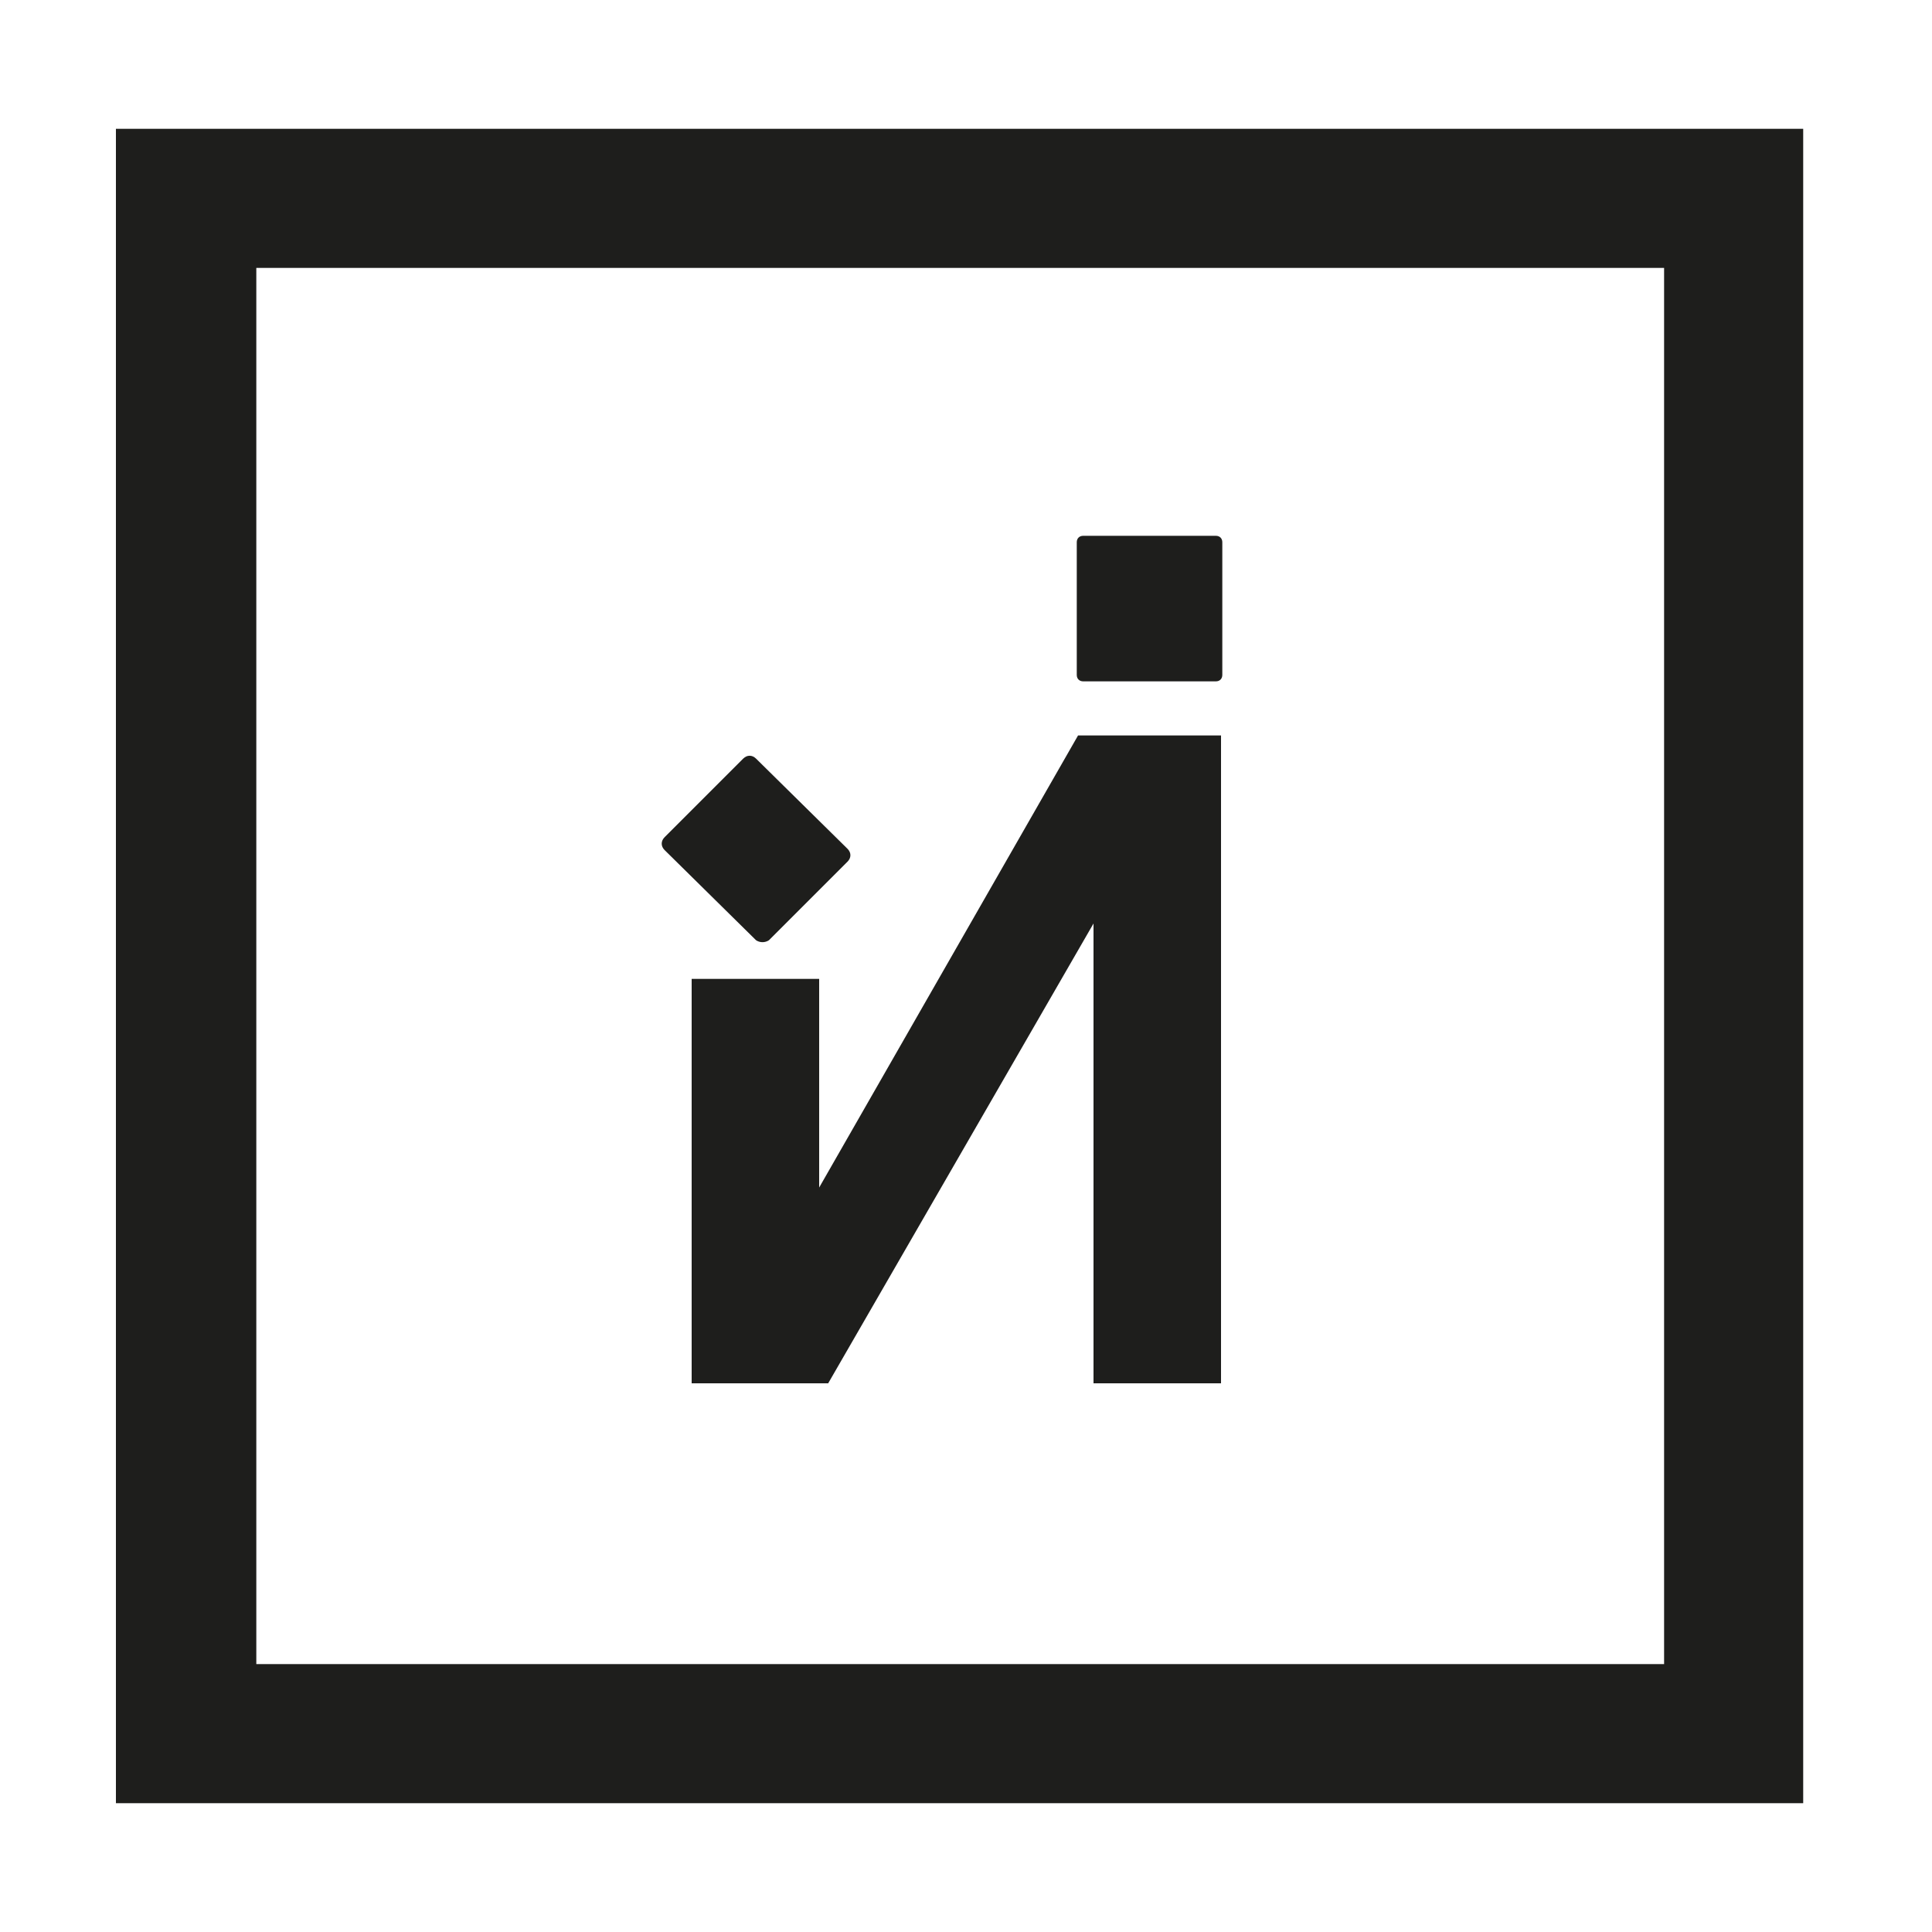
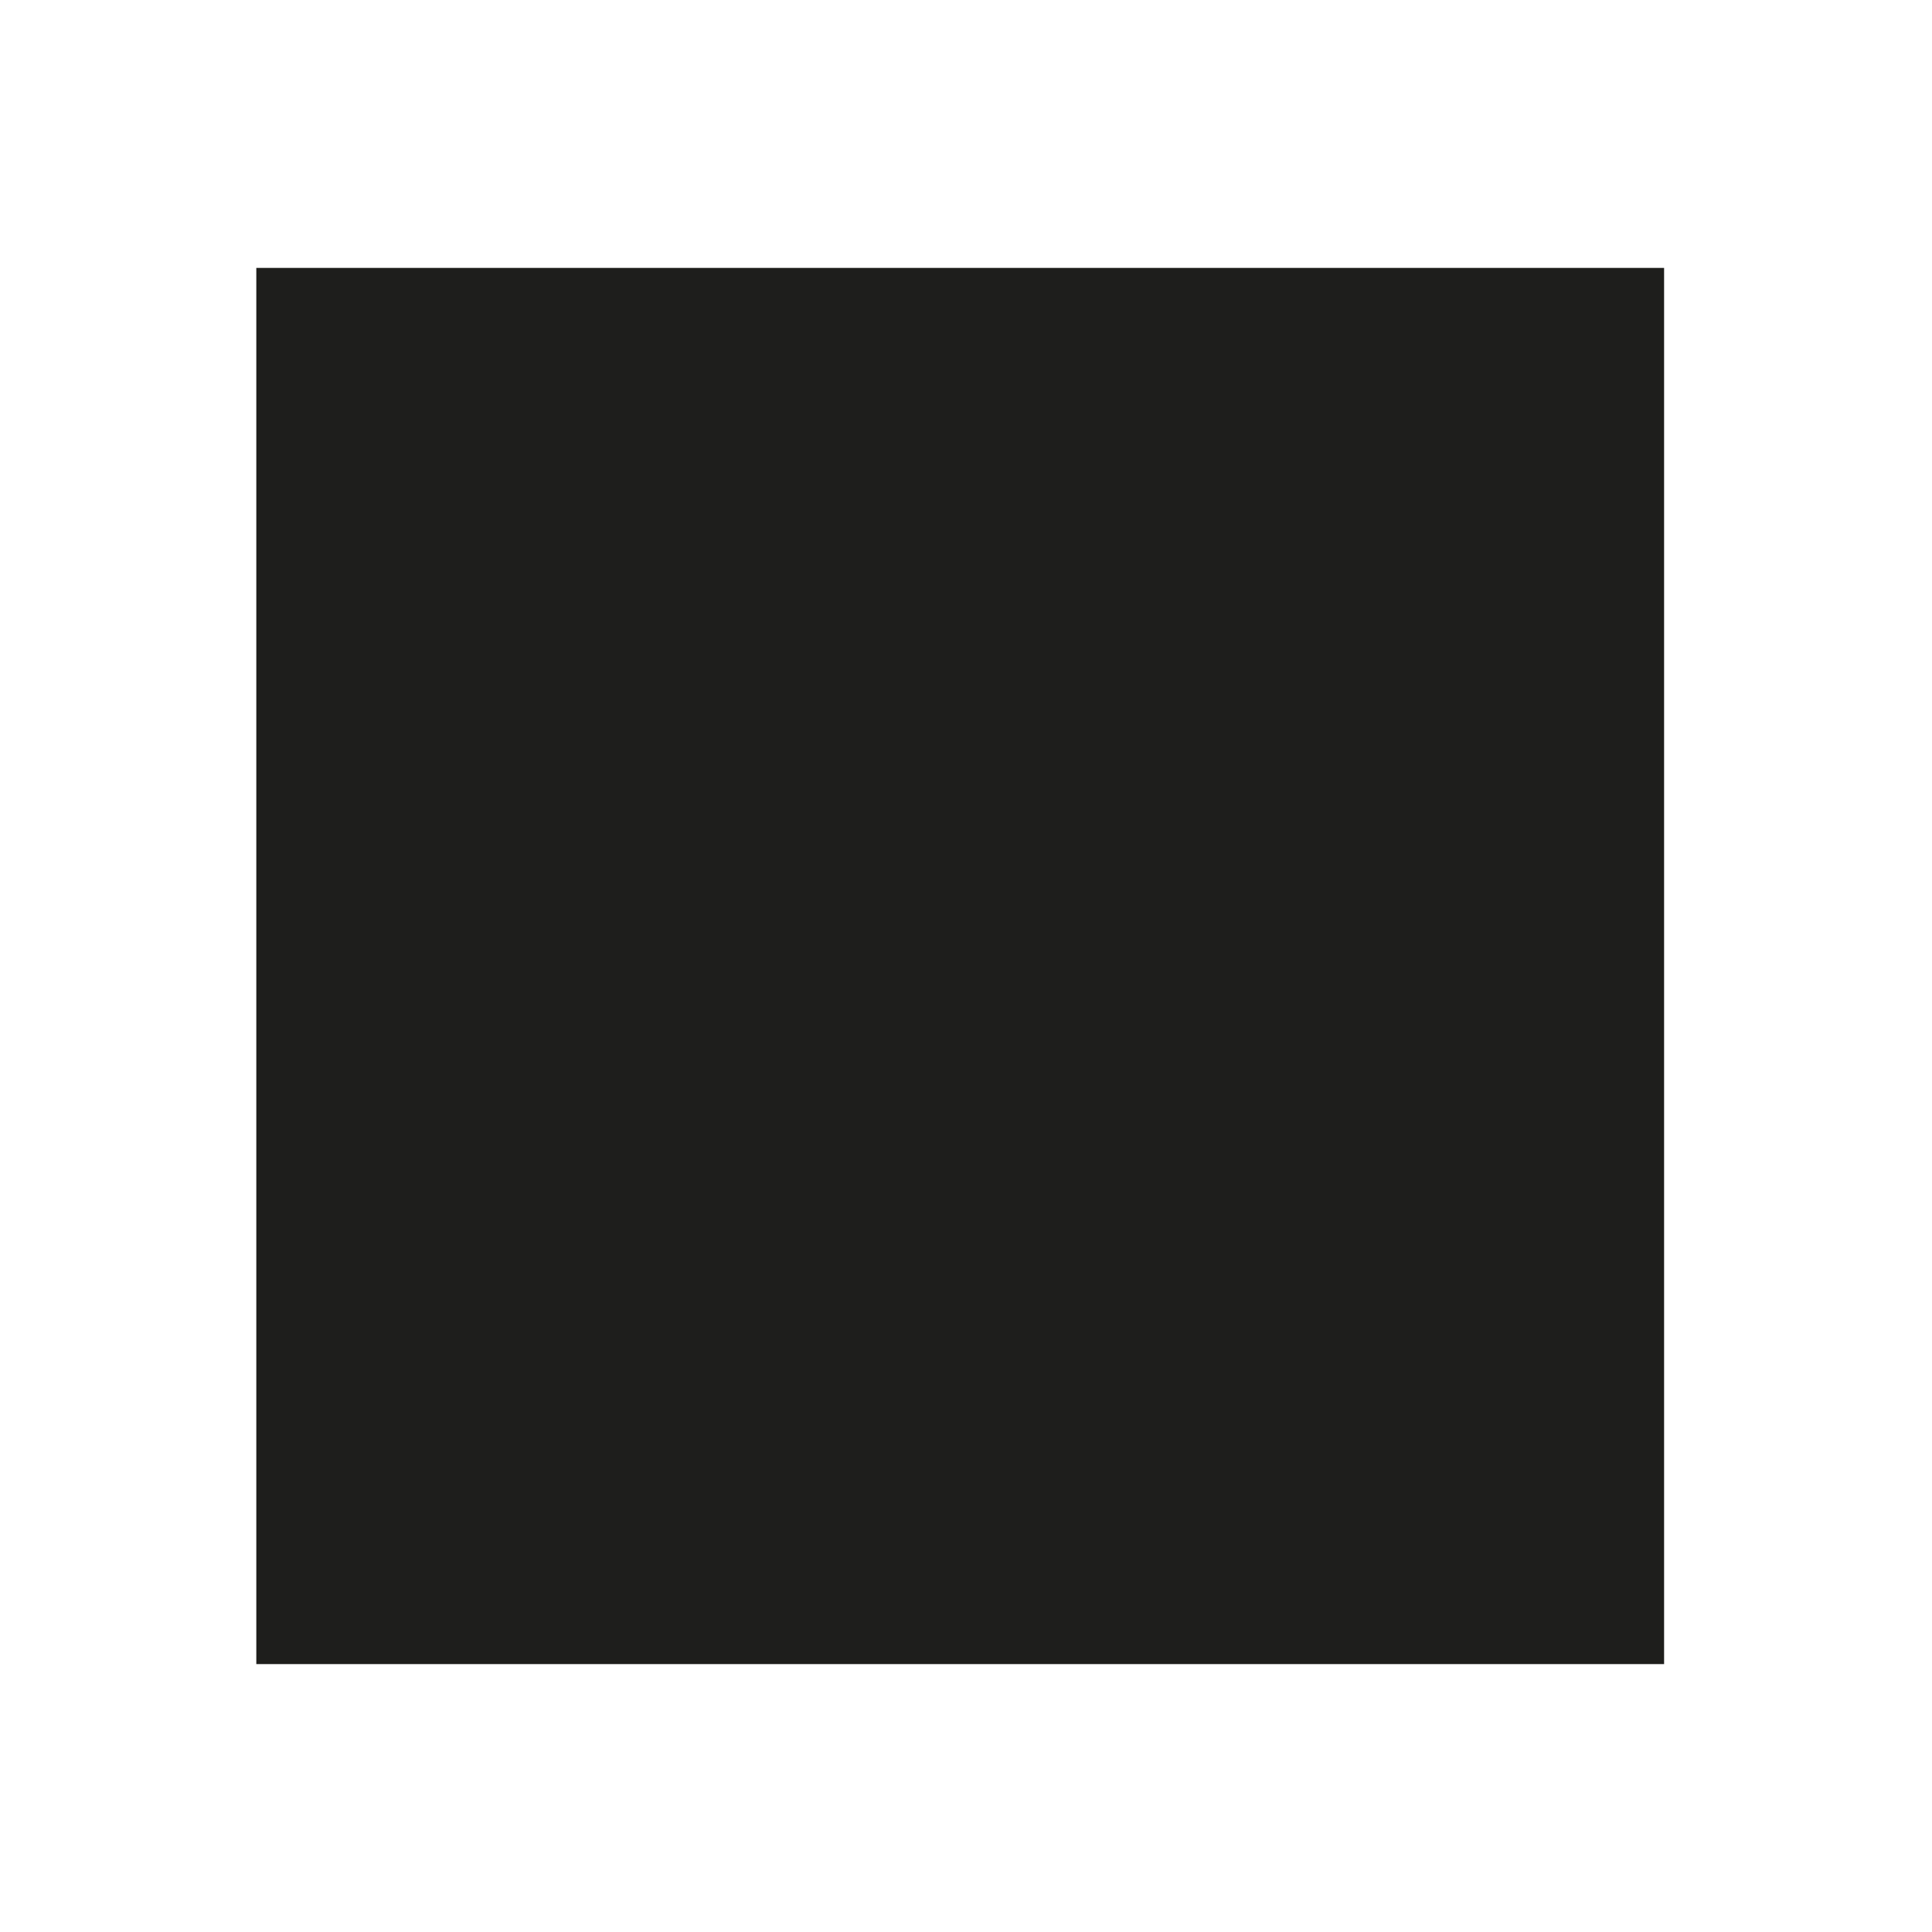
<svg xmlns="http://www.w3.org/2000/svg" version="1.1" id="Capa_1" x="0px" y="0px" viewBox="0 0 150 150" style="enable-background:new 0 0 150 150;" xml:space="preserve">
  <style type="text/css">
	.st0{fill:#1E1E1C;}
</style>
  <g>
    <g>
-       <path class="st0" d="M140,140H9V10h131V140z M19.9,129.2h109.3V20.8H19.9V129.2z" />
+       <path class="st0" d="M140,140H9h131V140z M19.9,129.2h109.3V20.8H19.9V129.2z" />
      <g>
        <path class="st0" d="M83.6,42.1v10.3c0,0.3,0.2,0.5,0.5,0.5h10.3c0.3,0,0.5-0.2,0.5-0.5V42.1c0-0.3-0.2-0.5-0.5-0.5H84.1     C83.8,41.6,83.6,41.8,83.6,42.1z" />
        <g>
-           <path class="st0" d="M94.8,107.4h-9.9V71.7l-20.6,35.7H53.7V76h9.9v16.2l20.1-35.1h11.1V107.4z" />
-         </g>
-         <path class="st0" d="M59.7,73l6.1-6.1c0.3-0.3,0.3-0.7,0-1l-7.1-7c-0.3-0.3-0.7-0.3-1,0L51.6,65c-0.3,0.3-0.3,0.7,0,1l7.1,7     C59,73.2,59.4,73.2,59.7,73z" />
+           </g>
      </g>
    </g>
  </g>
</svg>